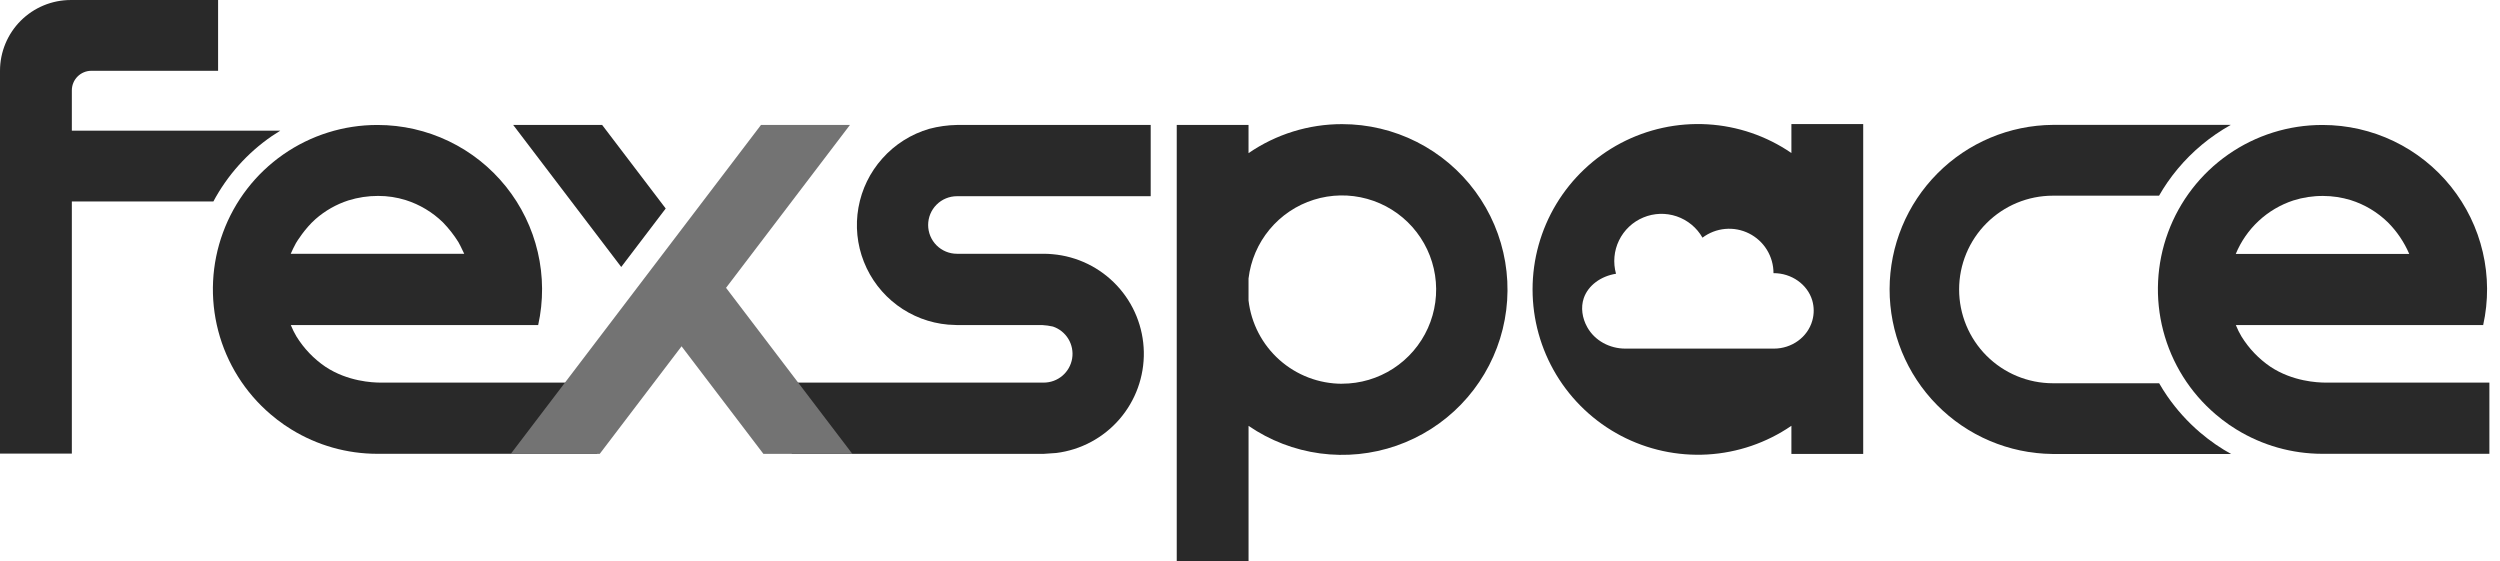
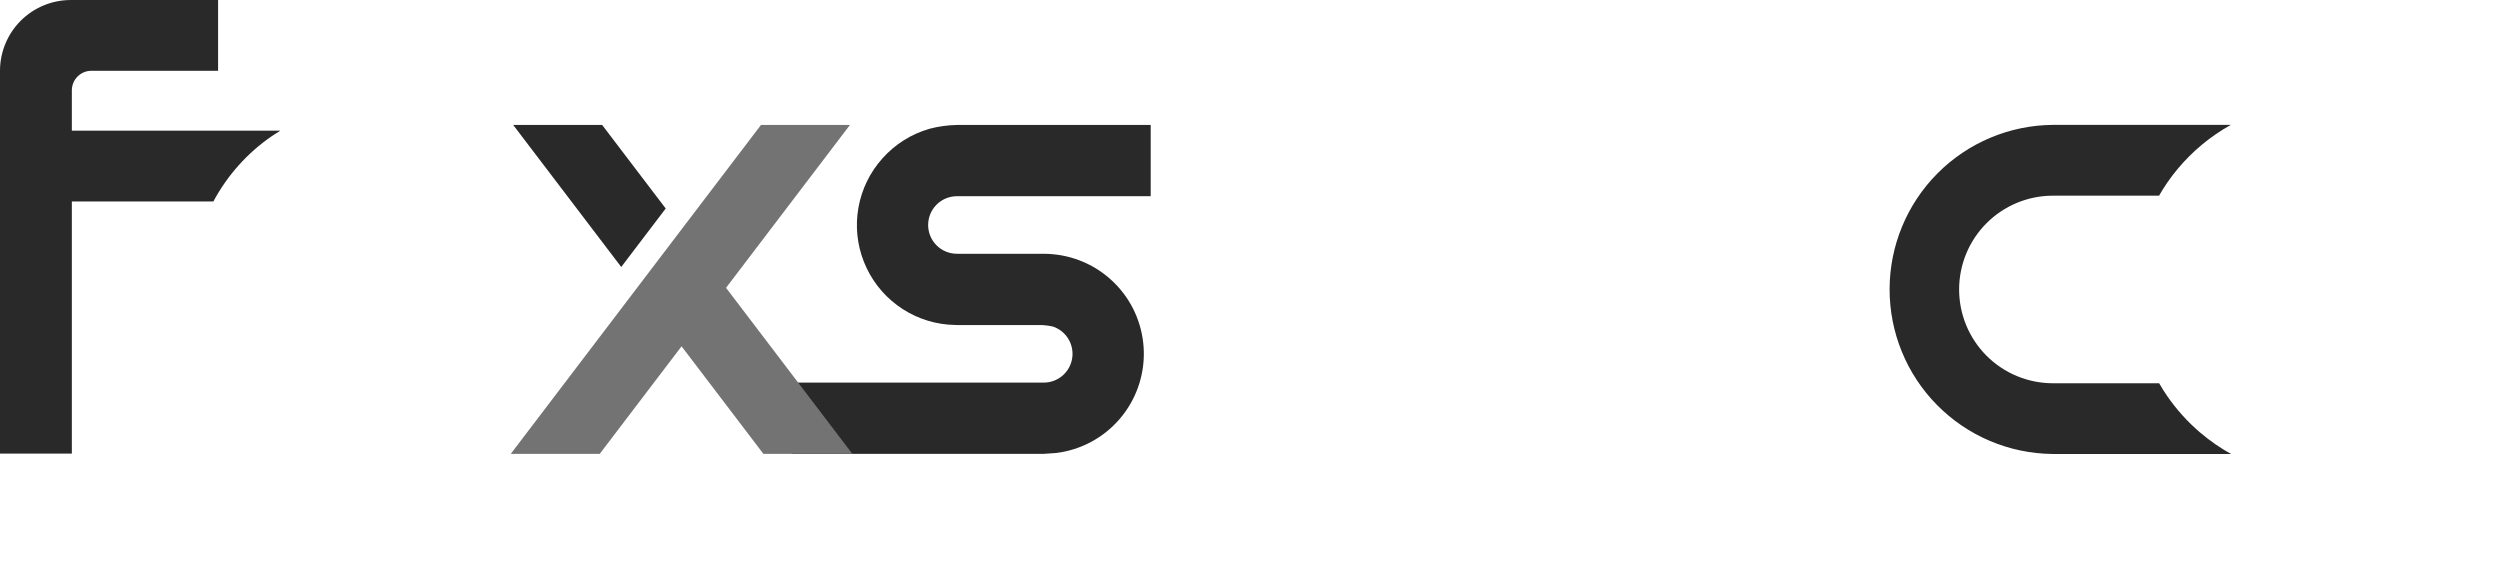
<svg xmlns="http://www.w3.org/2000/svg" width="187" height="42" viewBox="0 0 187 42" fill="none">
  <g clip-path="url(#clip0_1135_4435)">
-     <path d="M24.34 27.432C23.466 26.837 22.728 26.065 22.173 25.166C22.015 24.9 21.877 24.622 21.761 24.336L21.754 24.317H40.255C40.654 22.519 40.645 20.655 40.227 18.861C39.81 17.067 38.995 15.39 37.843 13.954C36.69 12.517 35.23 11.357 33.57 10.56C31.91 9.763 30.092 9.349 28.25 9.348H28.221C25.706 9.346 23.252 10.116 21.189 11.553C19.125 12.991 17.553 15.026 16.683 17.386C15.813 19.745 15.688 22.314 16.324 24.747C16.96 27.18 18.327 29.359 20.24 30.99C20.567 31.27 20.909 31.534 21.263 31.779C21.436 31.896 21.615 32.014 21.797 32.124C23.733 33.317 25.962 33.947 28.236 33.945H44.667V28.618H28.402C27.901 28.613 26.019 28.547 24.34 27.432ZM21.751 18.982V18.972C21.868 18.709 21.986 18.462 22.137 18.185C22.205 18.068 22.808 17.088 23.599 16.39C24.314 15.762 25.15 15.286 26.055 14.992C26.776 14.767 27.528 14.653 28.284 14.655C28.984 14.653 29.681 14.758 30.349 14.967C31.394 15.298 32.348 15.869 33.133 16.635C33.569 17.084 33.956 17.578 34.288 18.109C34.33 18.181 34.514 18.524 34.72 18.976V18.984H21.751V18.982Z" fill="#292929" />
    <path d="M20.339 10.177C20.544 10.037 20.753 9.904 20.963 9.775H5.374V6.756C5.374 6.369 5.528 5.997 5.802 5.723C6.076 5.449 6.448 5.295 6.835 5.295H16.313V0.001H5.294C4.599 0.001 3.91 0.138 3.268 0.404C2.626 0.67 2.042 1.06 1.55 1.551C1.059 2.043 0.669 2.627 0.403 3.269C0.137 3.911 -0 4.6 1.30153e-07 5.295V33.931H5.374V15.069H15.961C17.008 13.112 18.509 11.434 20.339 10.177Z" fill="#292929" />
-     <path d="M100.388 9.285C97.889 9.282 95.448 10.039 93.39 11.456V9.344H88.02V42.001H93.392V31.854C94.99 32.95 96.823 33.656 98.744 33.915C100.665 34.173 102.62 33.976 104.451 33.34C106.282 32.704 107.937 31.647 109.285 30.254C110.632 28.86 111.633 27.17 112.207 25.319C112.781 23.468 112.912 21.507 112.589 19.596C112.267 17.685 111.5 15.876 110.35 14.316C109.2 12.756 107.7 11.488 105.97 10.614C104.24 9.74 102.329 9.285 100.39 9.285H100.388ZM100.388 28.705C98.661 28.704 96.994 28.07 95.704 26.921C94.414 25.773 93.59 24.191 93.39 22.475V20.832C93.549 19.485 94.095 18.212 94.961 17.167C95.827 16.122 96.976 15.349 98.271 14.942C99.566 14.535 100.951 14.511 102.259 14.873C103.567 15.234 104.743 15.966 105.644 16.98C106.546 17.994 107.136 19.247 107.342 20.589C107.549 21.93 107.363 23.303 106.808 24.541C106.252 25.779 105.351 26.831 104.212 27.569C103.073 28.307 101.745 28.7 100.388 28.701V28.705Z" fill="#292929" />
    <path d="M86.072 9.347H71.577C70.88 9.359 70.187 9.456 69.514 9.635C68.156 10.029 66.938 10.798 65.999 11.855C65.074 12.889 64.455 14.159 64.212 15.525C63.968 16.89 64.109 18.297 64.62 19.586C65.13 20.876 65.989 21.998 67.101 22.828C68.213 23.657 69.533 24.161 70.915 24.282L71.577 24.314H77.958C78.227 24.329 78.494 24.366 78.756 24.425C79.24 24.587 79.651 24.917 79.915 25.354C80.179 25.791 80.279 26.308 80.197 26.812C80.115 27.316 79.856 27.775 79.467 28.106C79.078 28.437 78.584 28.618 78.073 28.619H59.224V33.948H78.073L79.012 33.883C80.844 33.654 82.526 32.754 83.734 31.359C84.943 29.963 85.592 28.17 85.558 26.324C85.523 24.478 84.808 22.71 83.548 21.361C82.288 20.011 80.574 19.175 78.735 19.014C78.517 18.994 78.296 18.982 78.073 18.982H71.577C71.006 18.982 70.459 18.755 70.055 18.352C69.651 17.948 69.425 17.401 69.425 16.83C69.425 16.259 69.651 15.711 70.055 15.308C70.459 14.904 71.006 14.677 71.577 14.677H86.072V9.347ZM65.972 12.429C65.972 12.429 65.972 12.429 65.972 12.421C65.972 12.415 65.972 12.426 65.972 12.429Z" fill="#292929" />
    <path d="M165.735 33.248C165.329 32.968 164.937 32.666 164.561 32.346C163.631 31.551 162.807 30.638 162.111 29.631C161.894 29.318 161.694 28.994 161.504 28.667H153.556C151.696 28.667 149.912 27.928 148.596 26.612C147.281 25.297 146.542 23.512 146.542 21.652C146.542 19.792 147.281 18.007 148.596 16.692C149.912 15.376 151.696 14.637 153.556 14.637H161.498C161.688 14.306 161.89 13.981 162.108 13.664C163.085 12.247 164.313 11.02 165.731 10.045C166.099 9.791 166.478 9.559 166.864 9.341H153.56C150.316 9.365 147.212 10.668 144.924 12.969C142.636 15.268 141.349 18.379 141.342 21.623C141.335 24.867 142.609 27.983 144.887 30.293C147.165 32.602 150.263 33.919 153.507 33.957H166.886C166.703 33.856 166.52 33.751 166.34 33.64C166.112 33.5 165.918 33.374 165.735 33.248Z" fill="#292929" />
-     <path d="M173.894 28.618C173.388 28.613 171.507 28.547 169.827 27.432C168.954 26.837 168.215 26.065 167.661 25.166C167.502 24.9 167.365 24.623 167.25 24.336C167.247 24.33 167.244 24.324 167.243 24.317H185.741C186.14 22.519 186.131 20.655 185.713 18.861C185.296 17.068 184.481 15.391 183.329 13.954C182.177 12.517 180.717 11.358 179.057 10.56C177.397 9.763 175.579 9.349 173.738 9.348H173.708C171.194 9.346 168.739 10.116 166.676 11.553C164.613 12.991 163.04 15.026 162.17 17.386C161.3 19.745 161.175 22.314 161.811 24.747C162.447 27.18 163.814 29.359 165.728 30.99C166.055 31.27 166.396 31.534 166.75 31.779C166.925 31.896 167.102 32.014 167.284 32.124C169.22 33.317 171.45 33.947 173.724 33.945H186.206V28.618H173.894ZM167.239 18.984C167.627 18.049 168.212 17.208 168.954 16.519C169.696 15.83 170.579 15.31 171.541 14.994C172.262 14.765 173.014 14.652 173.77 14.657C174.47 14.659 175.166 14.764 175.835 14.969C176.881 15.298 177.835 15.87 178.619 16.637C179.291 17.312 179.83 18.109 180.207 18.984V18.992H167.239V18.984Z" fill="#292929" />
    <path d="M45.041 9.347H38.387L46.468 19.97L49.795 15.596L45.041 9.347Z" fill="#292929" />
    <path d="M54.308 21.529L63.575 9.347H56.921L50.981 17.155L47.653 21.529L38.207 33.947H44.861L50.981 25.903L57.101 33.947H63.755L54.308 21.529Z" fill="#737373" />
-     <path d="M139.368 21.426V9.278H133.997V11.445C132.139 10.171 129.969 9.43 127.721 9.299C125.472 9.169 123.231 9.655 121.238 10.704C119.246 11.754 117.578 13.329 116.414 15.257C115.251 17.185 114.636 19.395 114.636 21.647C114.636 23.899 115.251 26.109 116.414 28.037C117.578 29.965 119.246 31.54 121.238 32.59C123.231 33.639 125.472 34.125 127.721 33.995C129.969 33.864 132.139 33.123 133.997 31.849V33.953H139.368V21.865C139.368 21.791 139.368 21.719 139.368 21.645C139.368 21.571 139.369 21.499 139.368 21.426ZM135.563 23.974C135.211 25.239 134.007 26.076 132.695 26.076H121.572C120.41 26.076 119.295 25.489 118.729 24.478C118.34 23.784 118.234 22.995 118.463 22.311C118.784 21.355 119.741 20.654 120.877 20.477C120.646 19.647 120.725 18.761 121.101 17.986C121.477 17.211 122.124 16.599 122.919 16.268C123.714 15.936 124.603 15.906 125.418 16.184C126.234 16.462 126.92 17.029 127.346 17.778C127.839 17.406 128.426 17.18 129.04 17.124C129.654 17.068 130.272 17.184 130.824 17.46C131.376 17.736 131.84 18.16 132.164 18.685C132.487 19.21 132.658 19.815 132.657 20.432C134.015 20.425 135.197 21.277 135.553 22.46C135.699 22.954 135.702 23.479 135.563 23.974Z" fill="#292929" />
  </g>
  <defs>
    <clipPath id="clip0_1135_4435">
      <rect width="186.203" height="42" fill="white" />
    </clipPath>
  </defs>
</svg>